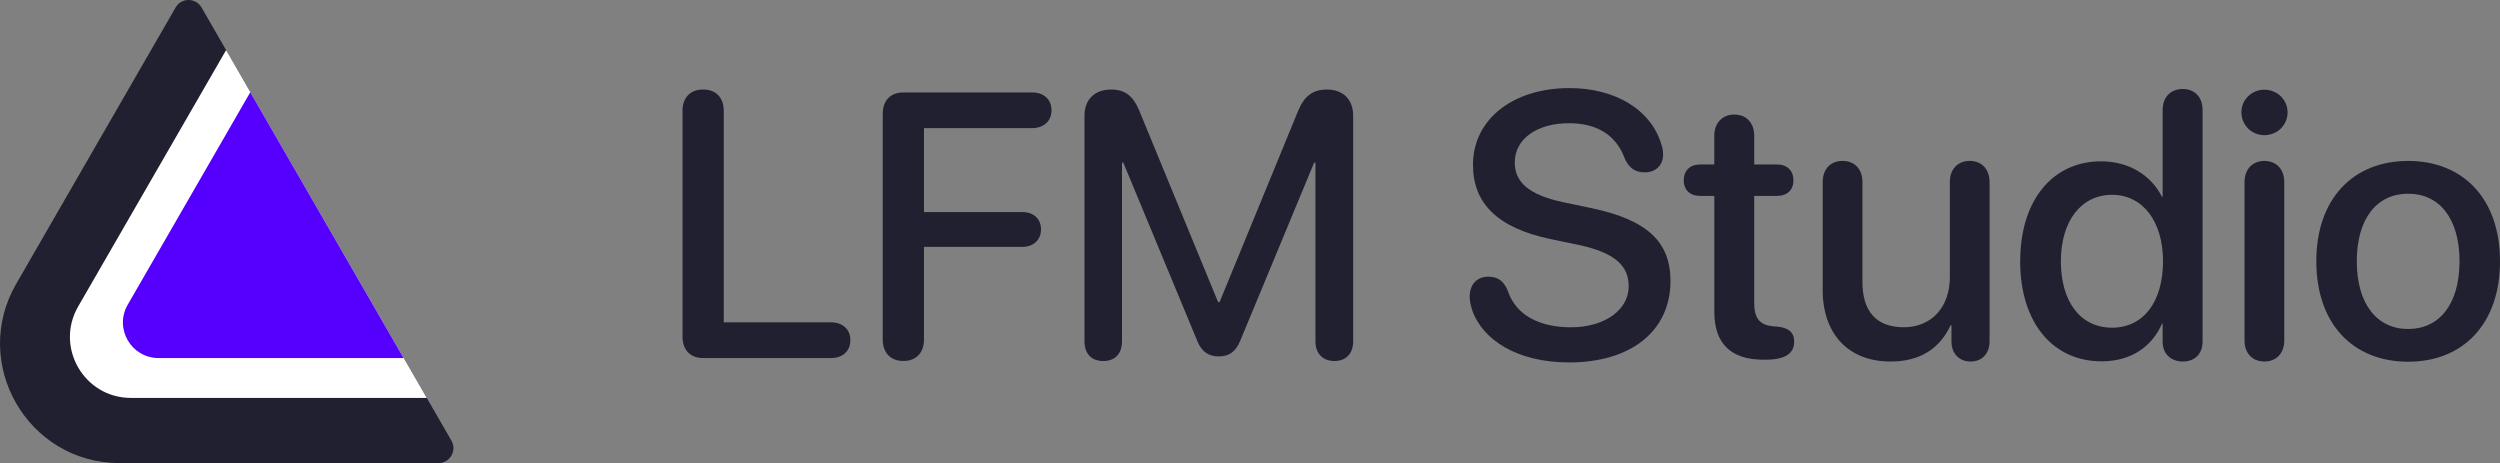
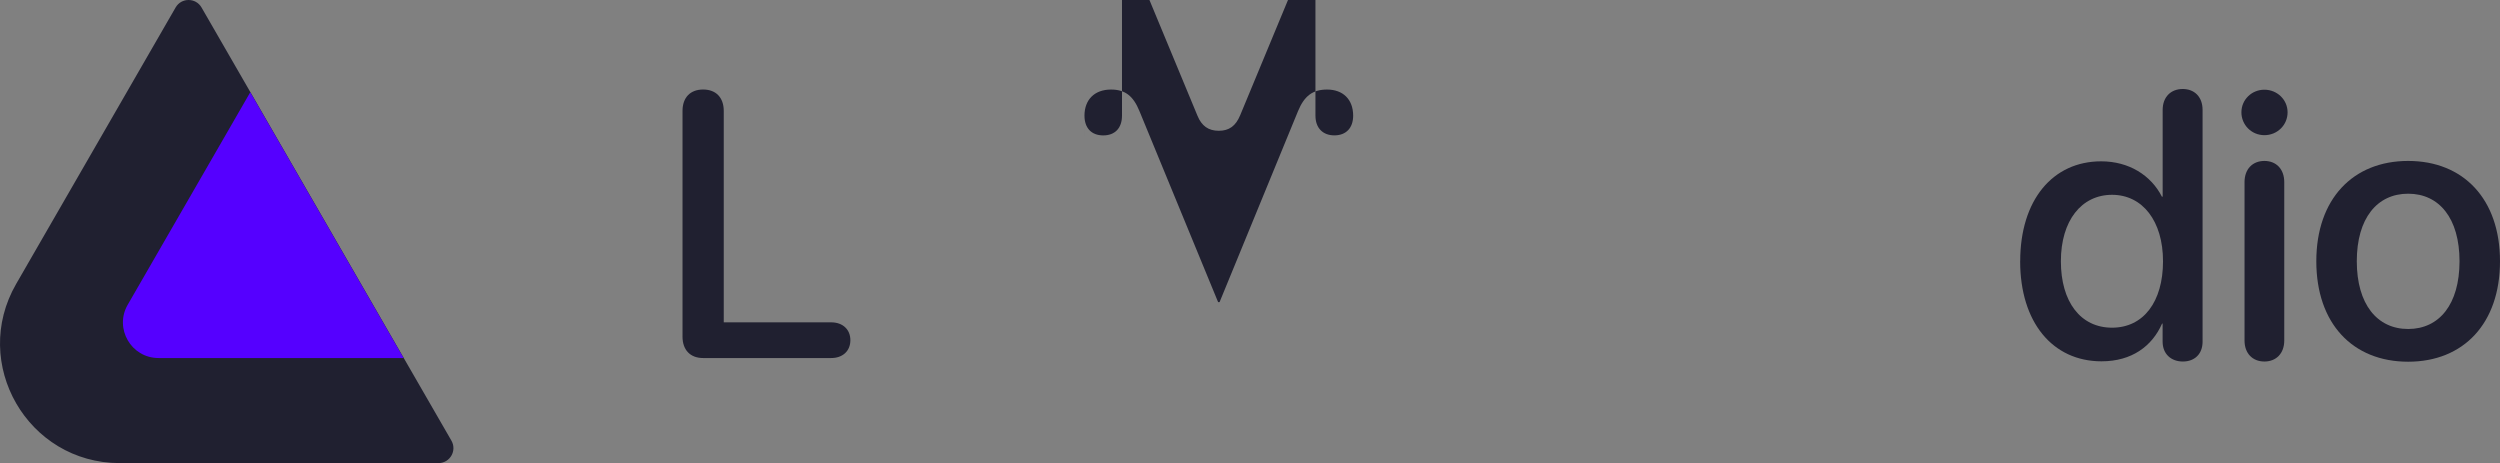
<svg xmlns="http://www.w3.org/2000/svg" id="Layer_1" data-name="Layer 1" viewBox="0 0 631.78 117.03">
  <rect x="0" y="0" width="631.78" height="117.03" fill="#808080" stroke="none" />
  <defs>
    <style>
      .cls-1 {
        fill: #fff;
      }

      .cls-2 {
        fill: #50f;
      }

      .cls-3 {
        fill: #202030;
      }
    </style>
  </defs>
  <g>
    <path class="cls-3" d="M50.93,1.89l63.15,109.47c1.45,2.52-.37,5.67-3.28,5.67H30.25c-23.25,0-37.78-25.16-26.16-45.29L44.38,1.89c1.45-2.52,5.09-2.52,6.55,0Z" />
-     <path class="cls-1" d="M57.14,12.66l50.71,87.9H33.09c-11.85,0-19.26-12.83-13.34-23.1L57.14,12.66Z" />
    <path class="cls-2" d="M63.25,23.31l38.75,67.17h-61.94c-6.92,0-11.24-7.49-7.78-13.48l30.97-53.69Z" />
  </g>
  <g>
    <path class="cls-3" d="M172.48,85.08V28.02c0-3.35,1.95-5.4,5.21-5.4s5.21,2.05,5.21,5.4v53.44h27.16c2.88,0,4.84,1.77,4.84,4.51s-1.95,4.51-4.84,4.51h-32.37c-3.26,0-5.21-2.05-5.21-5.4Z" />
-     <path class="cls-3" d="M223.08,85.83V28.76c0-3.35,1.95-5.4,5.21-5.4h32.56c2.93,0,4.88,1.77,4.88,4.51s-2,4.51-4.88,4.51h-27.35v21.21h24.88c2.79,0,4.7,1.72,4.7,4.37s-1.91,4.42-4.7,4.42h-24.88v23.44c0,3.35-2,5.4-5.21,5.4s-5.21-2.05-5.21-5.4Z" />
-     <path class="cls-3" d="M274.06,86.25V29.23c0-4.05,2.56-6.6,6.7-6.6,3.54,0,5.63,1.58,7.21,5.49l19.86,48.23h.37l19.81-48.23c1.58-3.86,3.72-5.49,7.35-5.49,4.05,0,6.6,2.51,6.6,6.6v57.02c0,3.12-1.81,4.98-4.74,4.98s-4.79-1.86-4.79-4.98v-45.16h-.33l-18.7,45.07c-1.12,2.7-2.79,3.91-5.4,3.91s-4.33-1.21-5.39-3.81l-18.74-45.16h-.33v45.16c0,3.12-1.77,4.98-4.74,4.98s-4.74-1.86-4.74-4.98Z" />
-     <path class="cls-3" d="M371.97,78.15c-.33-1.02-.56-2.14-.56-3.25,0-3.02,1.86-4.98,4.7-4.98,2.37,0,3.91,1.07,4.93,3.58,2.09,6.28,8.19,9.21,15.95,9.21,8.51,0,14.6-4.37,14.6-10.37,0-5.21-3.53-8.46-12.51-10.42l-7.35-1.53c-13.39-2.84-19.49-9.07-19.49-18.74,0-11.49,10.09-19.39,24.37-19.39,11.58,0,20.7,5.44,23.3,14.42.23.65.37,1.44.37,2.42,0,2.7-1.91,4.46-4.6,4.46-2.51,0-4.05-1.16-5.12-3.58-2.28-6.19-7.39-8.84-14.09-8.84-7.86,0-13.67,3.81-13.67,9.95,0,4.88,3.49,8.14,12.19,10l7.3,1.53c14.09,2.98,19.86,8.6,19.86,18.37,0,12.65-9.95,20.6-25.63,20.6-13.02,0-21.95-5.63-24.56-13.44Z" />
-     <path class="cls-3" d="M433.22,49.51h-3.53c-2.6,0-4.19-1.49-4.19-3.95s1.58-4,4.19-4h3.53v-7.26c0-3.21,2-5.35,5.07-5.35s5.02,2.14,5.02,5.35v7.26h5.72c2.6,0,4.19,1.53,4.19,4s-1.58,3.95-4.19,3.95h-5.72v27.02c0,3.91,1.35,5.67,4.98,5.95l.79.05c2.88.28,4.33,1.44,4.33,3.81,0,3.02-2.33,4.56-7.25,4.56h-.51c-8.23,0-12.42-4.05-12.42-12.14v-29.25Z" />
-     <path class="cls-3" d="M460.62,73.22v-27.21c0-3.35,2.05-5.35,5.02-5.35s5.02,2,5.02,5.35v25.25c0,7.44,3.53,11.44,10.46,11.44s11.63-5.02,11.63-12.65v-24.04c0-3.35,2.09-5.35,5.02-5.35s5.02,2,5.02,5.35v40.23c0,3.12-1.91,5.12-4.79,5.12s-4.84-2-4.84-5.07v-4.09h-.23c-2.7,5.86-7.67,9.16-15.16,9.16-10.65,0-17.16-6.93-17.16-18.14Z" />
+     <path class="cls-3" d="M274.06,86.25V29.23c0-4.05,2.56-6.6,6.7-6.6,3.54,0,5.63,1.58,7.21,5.49l19.86,48.23h.37l19.81-48.23c1.58-3.86,3.72-5.49,7.35-5.49,4.05,0,6.6,2.51,6.6,6.6c0,3.12-1.81,4.98-4.74,4.98s-4.79-1.86-4.79-4.98v-45.16h-.33l-18.7,45.07c-1.12,2.7-2.79,3.91-5.4,3.91s-4.33-1.21-5.39-3.81l-18.74-45.16h-.33v45.16c0,3.12-1.77,4.98-4.74,4.98s-4.74-1.86-4.74-4.98Z" />
    <path class="cls-3" d="M510.53,66.02c0-15.44,8.19-25.25,20.46-25.25,7.02,0,12.6,3.53,15.35,8.93h.19v-21.91c0-3.3,2.09-5.3,5.07-5.3s5.02,2,5.02,5.3v58.55c0,3.16-2.05,5.02-4.98,5.02s-5.12-1.86-5.12-5.02v-4.56h-.14c-2.51,5.72-7.67,9.53-15.3,9.53-12.37,0-20.56-9.86-20.56-25.3ZM546.62,66.02c0-10.14-5.16-16.79-12.88-16.79s-12.93,6.51-12.93,16.79,4.98,16.79,12.93,16.79,12.88-6.56,12.88-16.79Z" />
    <path class="cls-3" d="M566.43,28.39c0-3.21,2.6-5.72,5.81-5.72s5.86,2.51,5.86,5.72-2.6,5.77-5.86,5.77-5.81-2.6-5.81-5.77ZM567.22,86.06v-40.04c0-3.26,2-5.35,5.02-5.35s5.02,2.09,5.02,5.35v40.04c0,3.21-2,5.3-5.02,5.3s-5.02-2.09-5.02-5.3Z" />
    <path class="cls-3" d="M585.36,66.02c0-15.72,9.25-25.35,23.21-25.35s23.21,9.63,23.21,25.35-9.21,25.39-23.21,25.39-23.21-9.63-23.21-25.39ZM621.55,66.02c0-10.84-5.12-17.07-12.98-17.07s-12.98,6.23-12.98,17.07,5.12,17.12,12.98,17.12,12.98-6.23,12.98-17.12Z" />
  </g>
</svg>